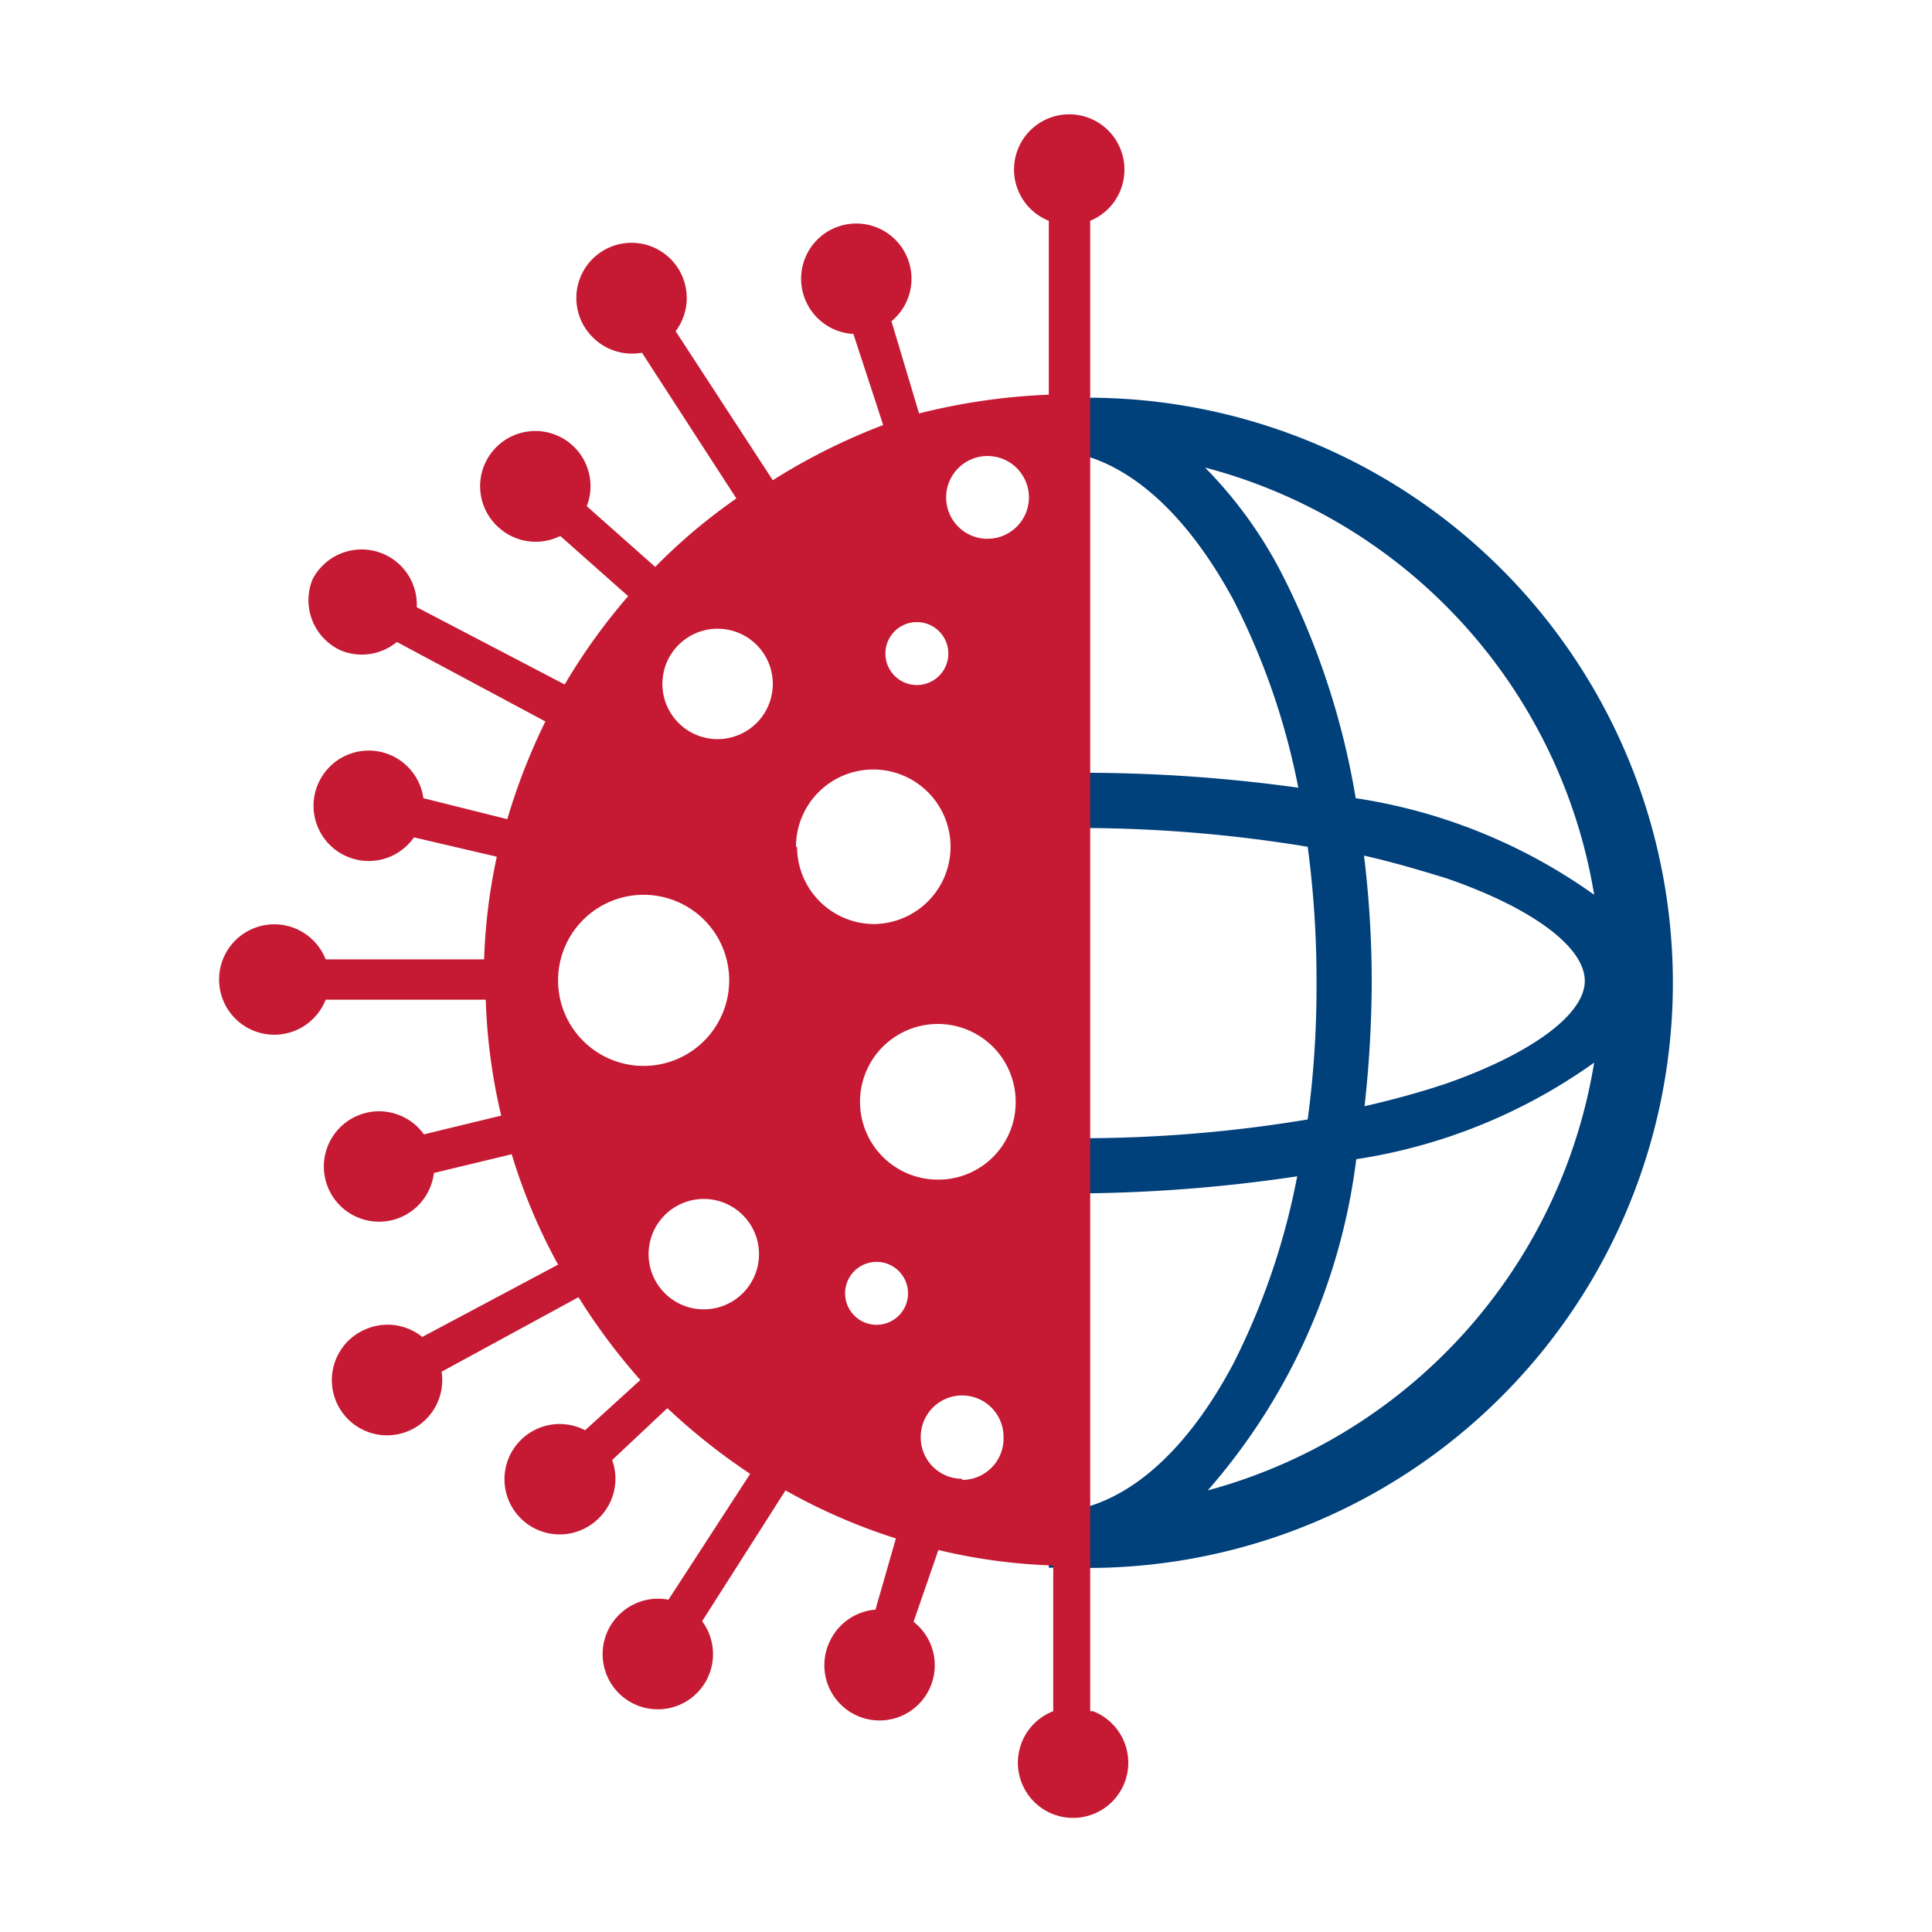
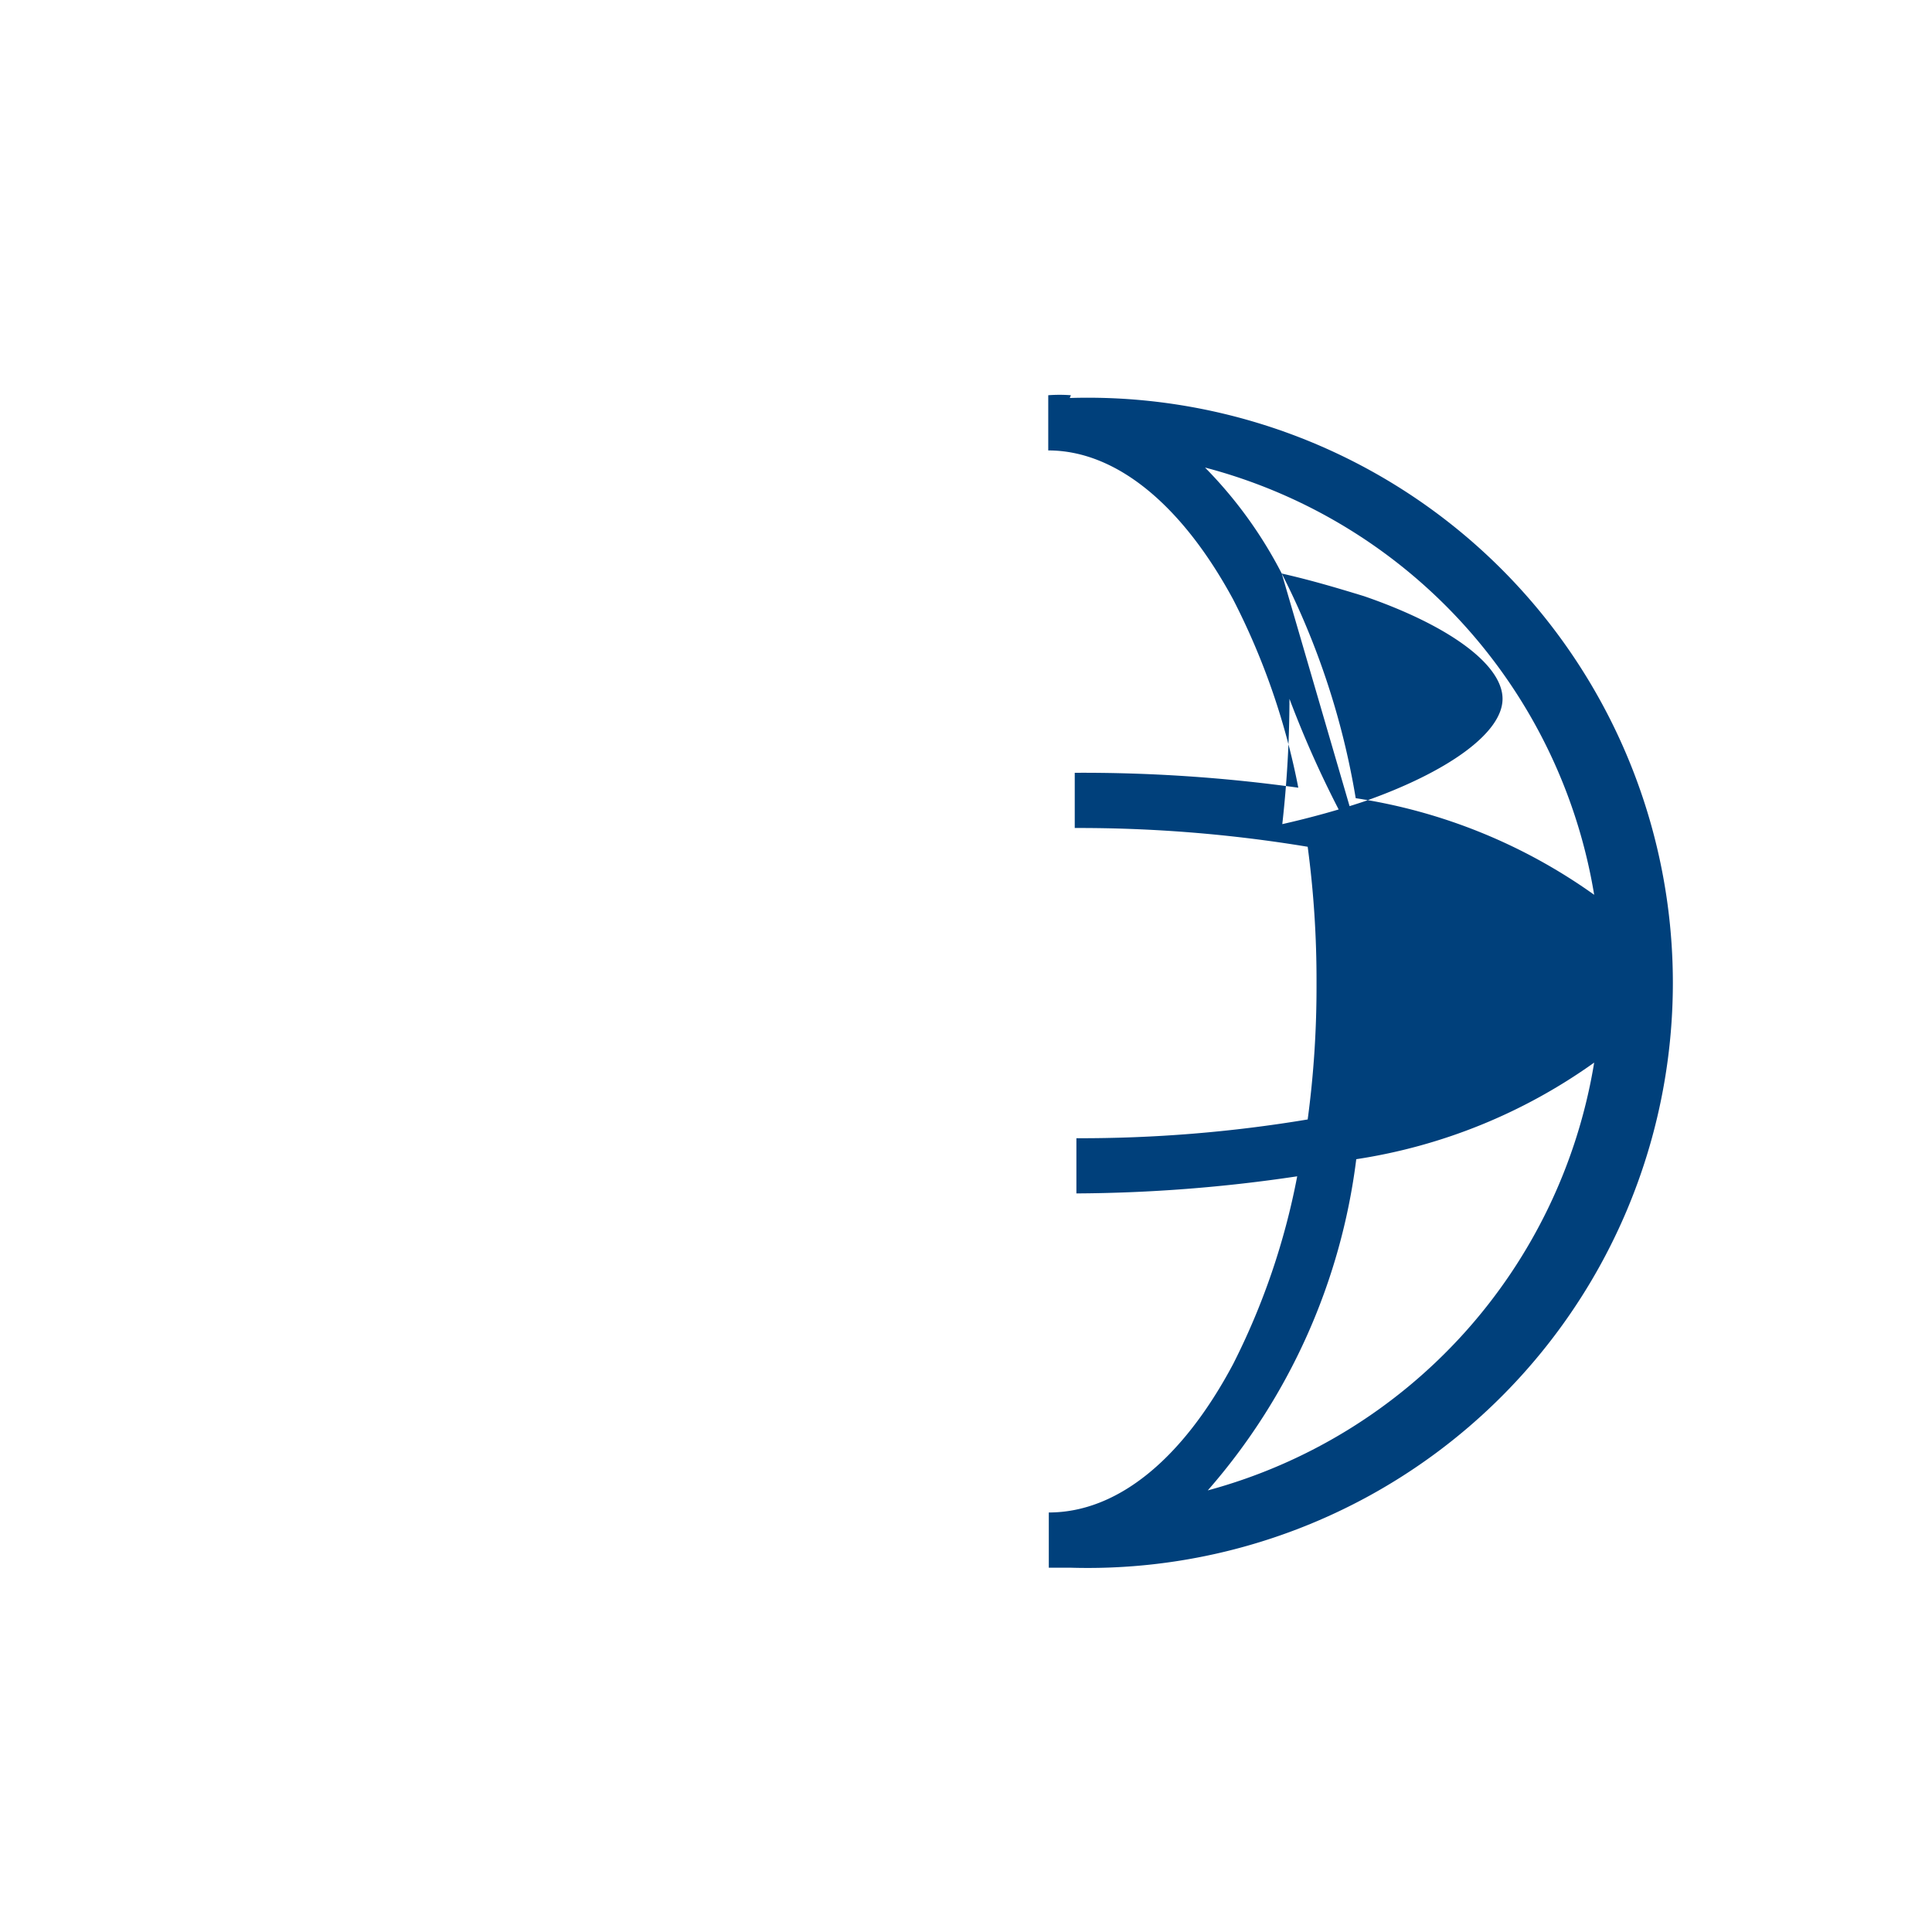
<svg xmlns="http://www.w3.org/2000/svg" viewBox="0 0 35 35">
  <defs>
    <style>.cls-1{fill:#00407b;}.cls-2{fill:#c61a34;}.cls-3{fill:none;}</style>
  </defs>
  <title>Asset 30</title>
  <g id="Layer_2" data-name="Layer 2">
    <g id="Layer_1-2" data-name="Layer 1">
-       <path class="cls-1" d="M19.4,7.16v0a2.73,2.73,0,0,0-.41,0v1c1.24,0,2.43,1,3.35,2.7a12.79,12.79,0,0,1,1.18,3.41A28.27,28.27,0,0,0,19.47,14v1a25.4,25.4,0,0,1,4.22.34,18.2,18.2,0,0,1,.16,2.47,18,18,0,0,1-.16,2.47,25,25,0,0,1-4.19.34v1a27.85,27.85,0,0,0,4-.31,12.83,12.83,0,0,1-1.16,3.4c-.92,1.73-2.1,2.69-3.34,2.69v1l.38,0v0a10.6,10.6,0,1,0,0-21.19Zm3.82,3.23a7.85,7.85,0,0,0-1.39-1.92,9.62,9.62,0,0,1,7.05,7.74,10,10,0,0,0-4.32-1.75A14,14,0,0,0,23.22,10.39Zm1.49,5.11c.53.12,1,.26,1.49.41,1.54.53,2.51,1.24,2.51,1.86s-1,1.33-2.51,1.86c-.45.15-.95.29-1.48.41a20.84,20.84,0,0,0,.13-2.27A18.82,18.82,0,0,0,24.71,15.5ZM21.88,27a11.22,11.22,0,0,0,2.69-6,10,10,0,0,0,4.31-1.75A9.64,9.64,0,0,1,21.88,27Z" />
-       <path class="cls-2" d="M19.75,31V28.52h0V6.84h0V4a1,1,0,0,0,.62-.92A1,1,0,1,0,19,4V7.15a11.39,11.39,0,0,0-2.35.34l-.5-1.67a1,1,0,1,0-1.53-.32,1,1,0,0,0,.84.55L16,7.7a11.16,11.16,0,0,0-2,1L12.24,6a1,1,0,1,0-1.47.14,1,1,0,0,0,.86.25l1.71,2.64a10.26,10.26,0,0,0-1.47,1.24l-1.24-1.1a1,1,0,1,0-1.58.4,1,1,0,0,0,1.1.14l1.23,1.09a10.83,10.83,0,0,0-1.15,1.6L7.55,11a1,1,0,0,0-1.89-.5,1,1,0,0,0,.53,1.29,1,1,0,0,0,1-.16l2.69,1.44a11.19,11.19,0,0,0-.69,1.77l-1.52-.38a1,1,0,0,0-.57-.77,1,1,0,1,0,.4,1.48L9,15.52a10.4,10.4,0,0,0-.23,1.86H5.9a1,1,0,1,0,0,.73H8.8a10.41,10.41,0,0,0,.28,2.1l-1.4.34a1,1,0,1,0,.18.7l1.41-.34a10.42,10.42,0,0,0,.84,2L7.65,24.22a1,1,0,0,0-1-.15A1,1,0,1,0,8,24.85l2.48-1.35A11.21,11.21,0,0,0,11.6,25l-1,.91a1,1,0,1,0,.22,1.62,1,1,0,0,0,.27-1.08l1-.94a11.36,11.36,0,0,0,1.5,1.19l-1.48,2.28a1,1,0,0,0-.87.25,1,1,0,1,0,1.48.14L14.23,27a10.61,10.61,0,0,0,2,.87l-.37,1.29a1,1,0,0,0-.82.56,1,1,0,1,0,1.51-.34L17,28.08a10.22,10.22,0,0,0,2.08.28V31a1,1,0,1,0,.72,0ZM10.11,17.77a1.55,1.55,0,1,1,1.55,1.54A1.55,1.55,0,0,1,10.11,17.77Zm2.64,5.95a1,1,0,1,1,1-1A1,1,0,0,1,12.75,23.72ZM13,13.39a1,1,0,1,1,1-1A1,1,0,0,1,13,13.39Zm3.61-2.12a.57.57,0,0,1,.57.57.57.57,0,0,1-1.14,0A.57.57,0,0,1,16.63,11.27Zm-2.19,4.07a1.4,1.4,0,1,1,1.4,1.4A1.4,1.4,0,0,1,14.44,15.34ZM15.88,24a.57.57,0,1,1,.57-.57A.57.57,0,0,1,15.88,24Zm1.55,2.79a.75.75,0,0,1-.75-.76.75.75,0,0,1,1.5,0A.75.75,0,0,1,17.43,26.81ZM17,21.37a1.41,1.41,0,1,1,1.4-1.4A1.4,1.4,0,0,1,17,21.37Zm.85-11.61A.75.75,0,1,1,18.64,9,.75.75,0,0,1,17.88,9.76Z" />
+       <path class="cls-1" d="M19.4,7.16v0a2.73,2.73,0,0,0-.41,0v1c1.24,0,2.43,1,3.35,2.7a12.79,12.79,0,0,1,1.18,3.41A28.27,28.27,0,0,0,19.47,14v1a25.4,25.4,0,0,1,4.22.34,18.2,18.2,0,0,1,.16,2.47,18,18,0,0,1-.16,2.47,25,25,0,0,1-4.19.34v1a27.85,27.85,0,0,0,4-.31,12.83,12.83,0,0,1-1.16,3.4c-.92,1.73-2.1,2.69-3.34,2.69v1l.38,0v0a10.6,10.6,0,1,0,0-21.19Zm3.82,3.23a7.85,7.85,0,0,0-1.39-1.92,9.62,9.62,0,0,1,7.05,7.74,10,10,0,0,0-4.32-1.75A14,14,0,0,0,23.22,10.39Zc.53.12,1,.26,1.49.41,1.54.53,2.51,1.24,2.51,1.86s-1,1.33-2.51,1.86c-.45.15-.95.29-1.48.41a20.84,20.84,0,0,0,.13-2.27A18.82,18.82,0,0,0,24.71,15.5ZM21.88,27a11.22,11.22,0,0,0,2.69-6,10,10,0,0,0,4.31-1.75A9.64,9.64,0,0,1,21.88,27Z" />
      <rect class="cls-3" width="35" height="35" />
    </g>
  </g>
</svg>